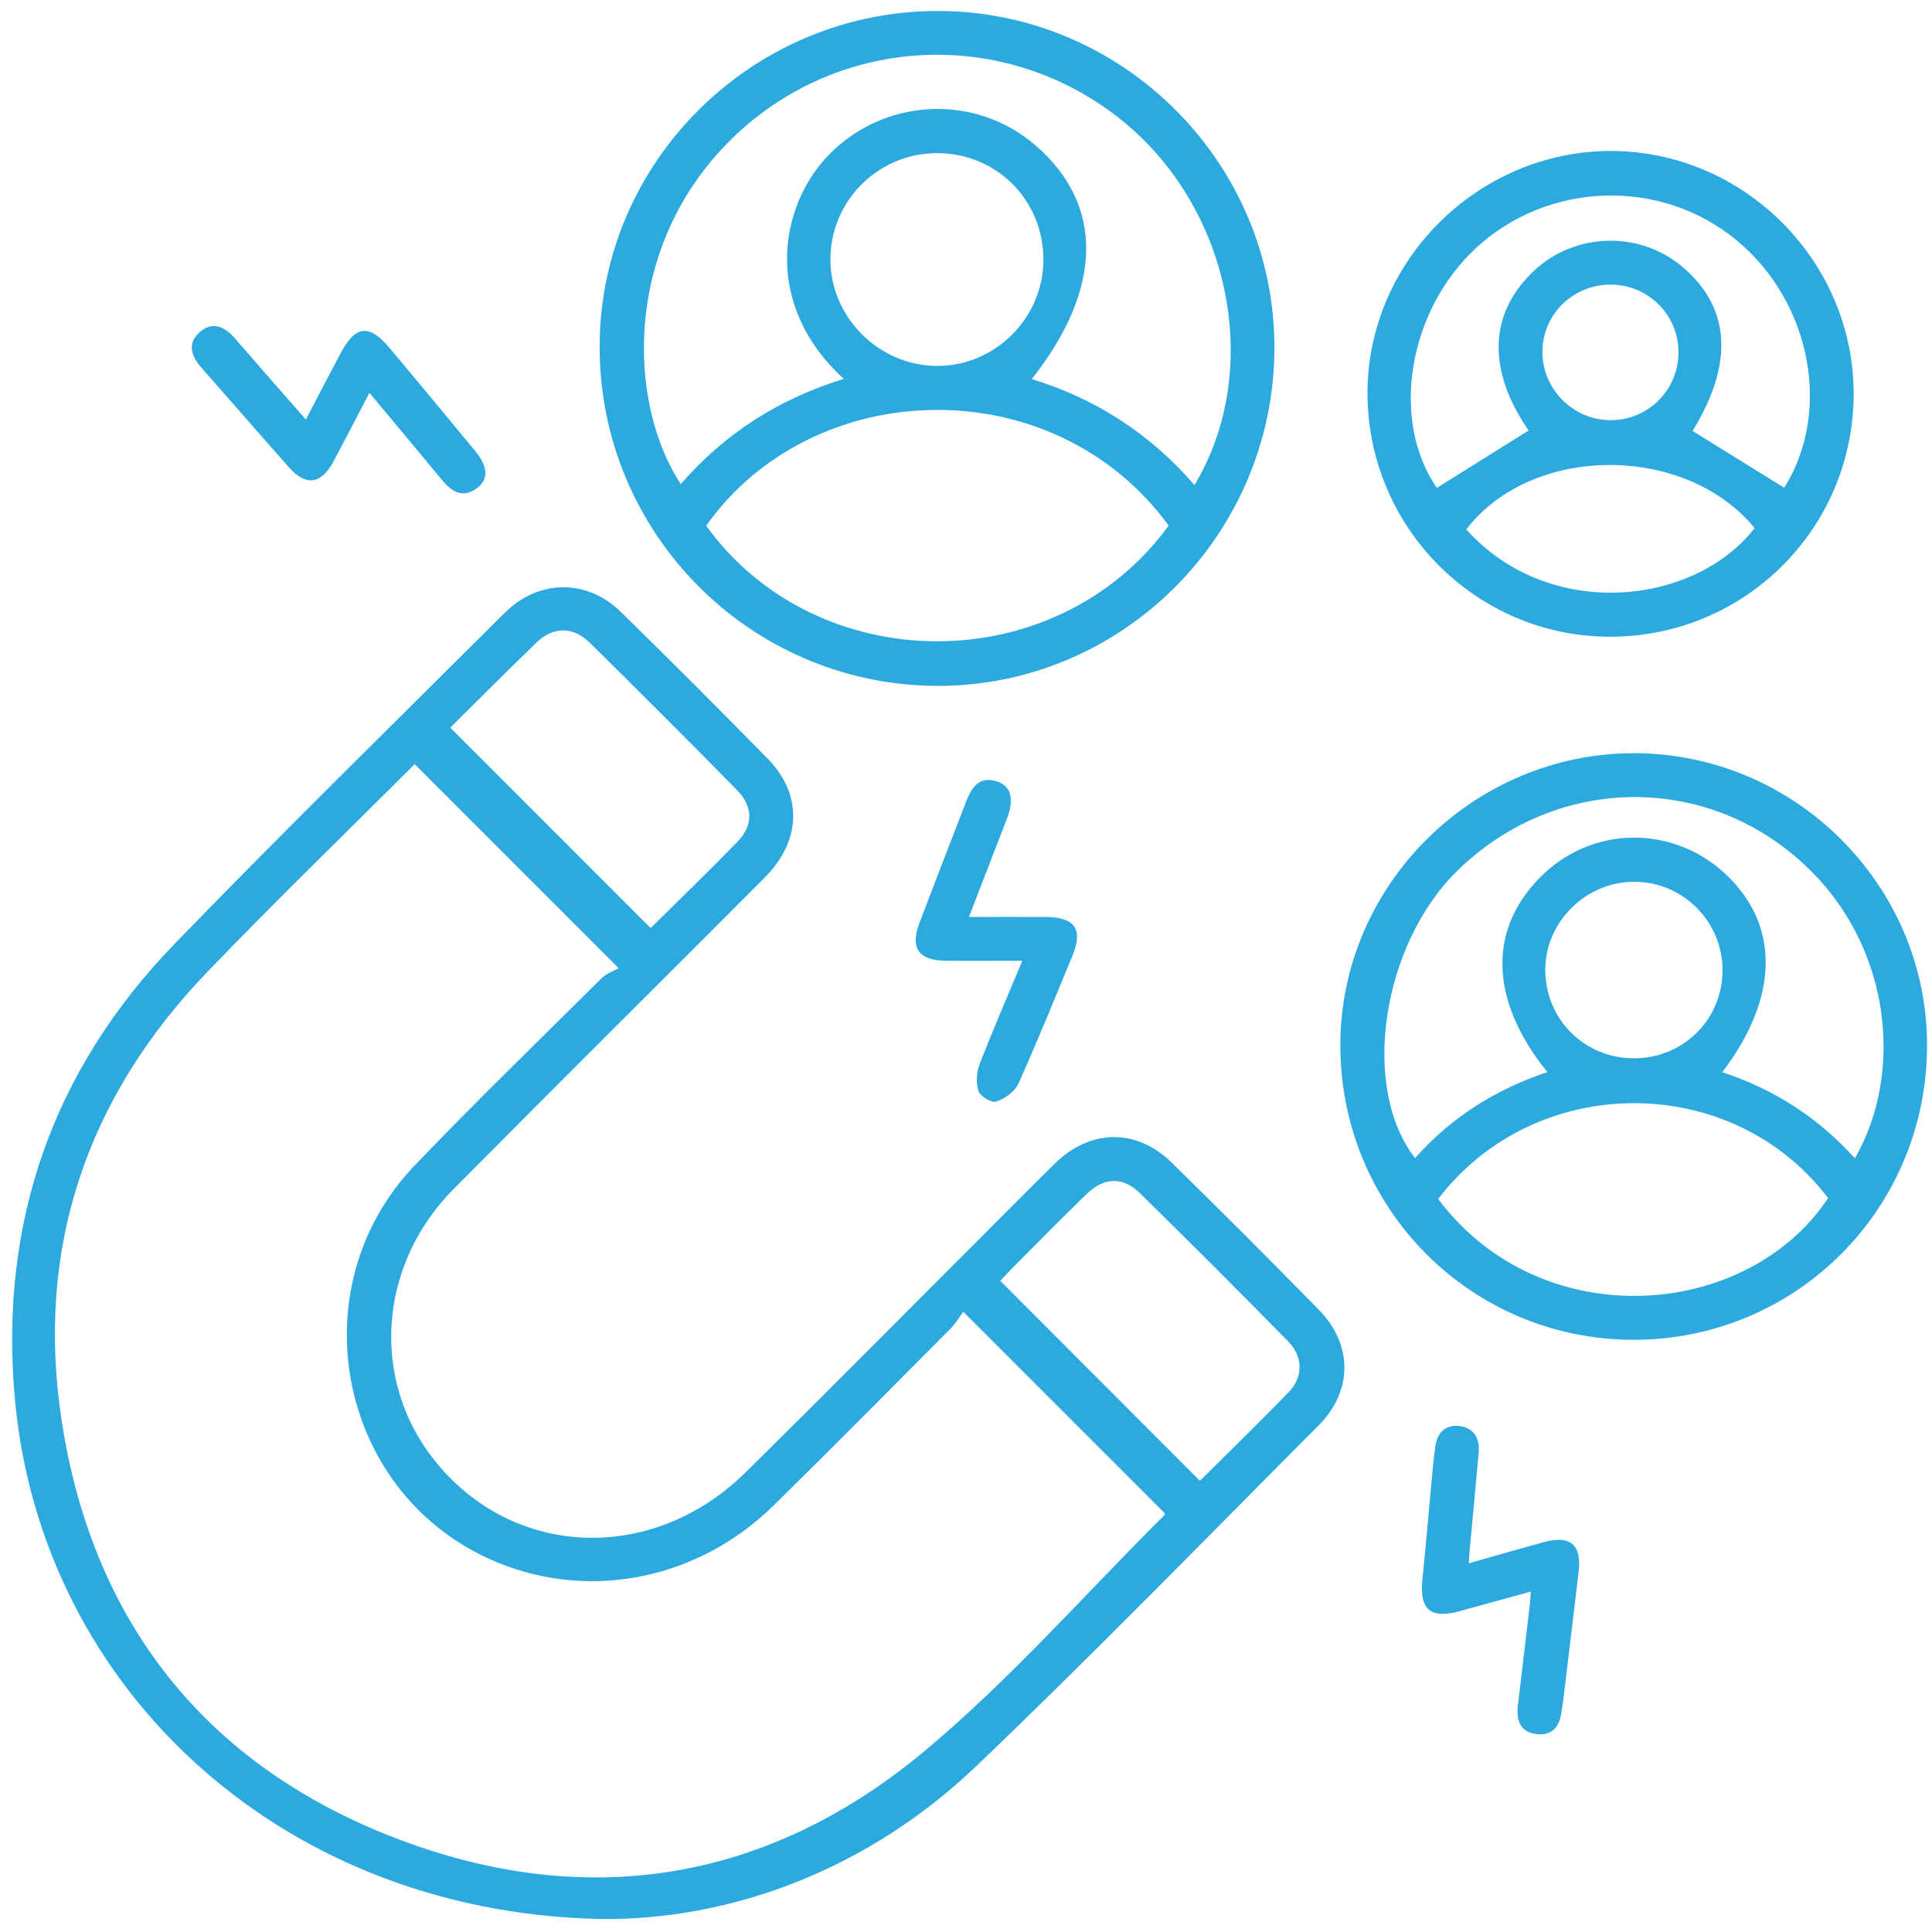
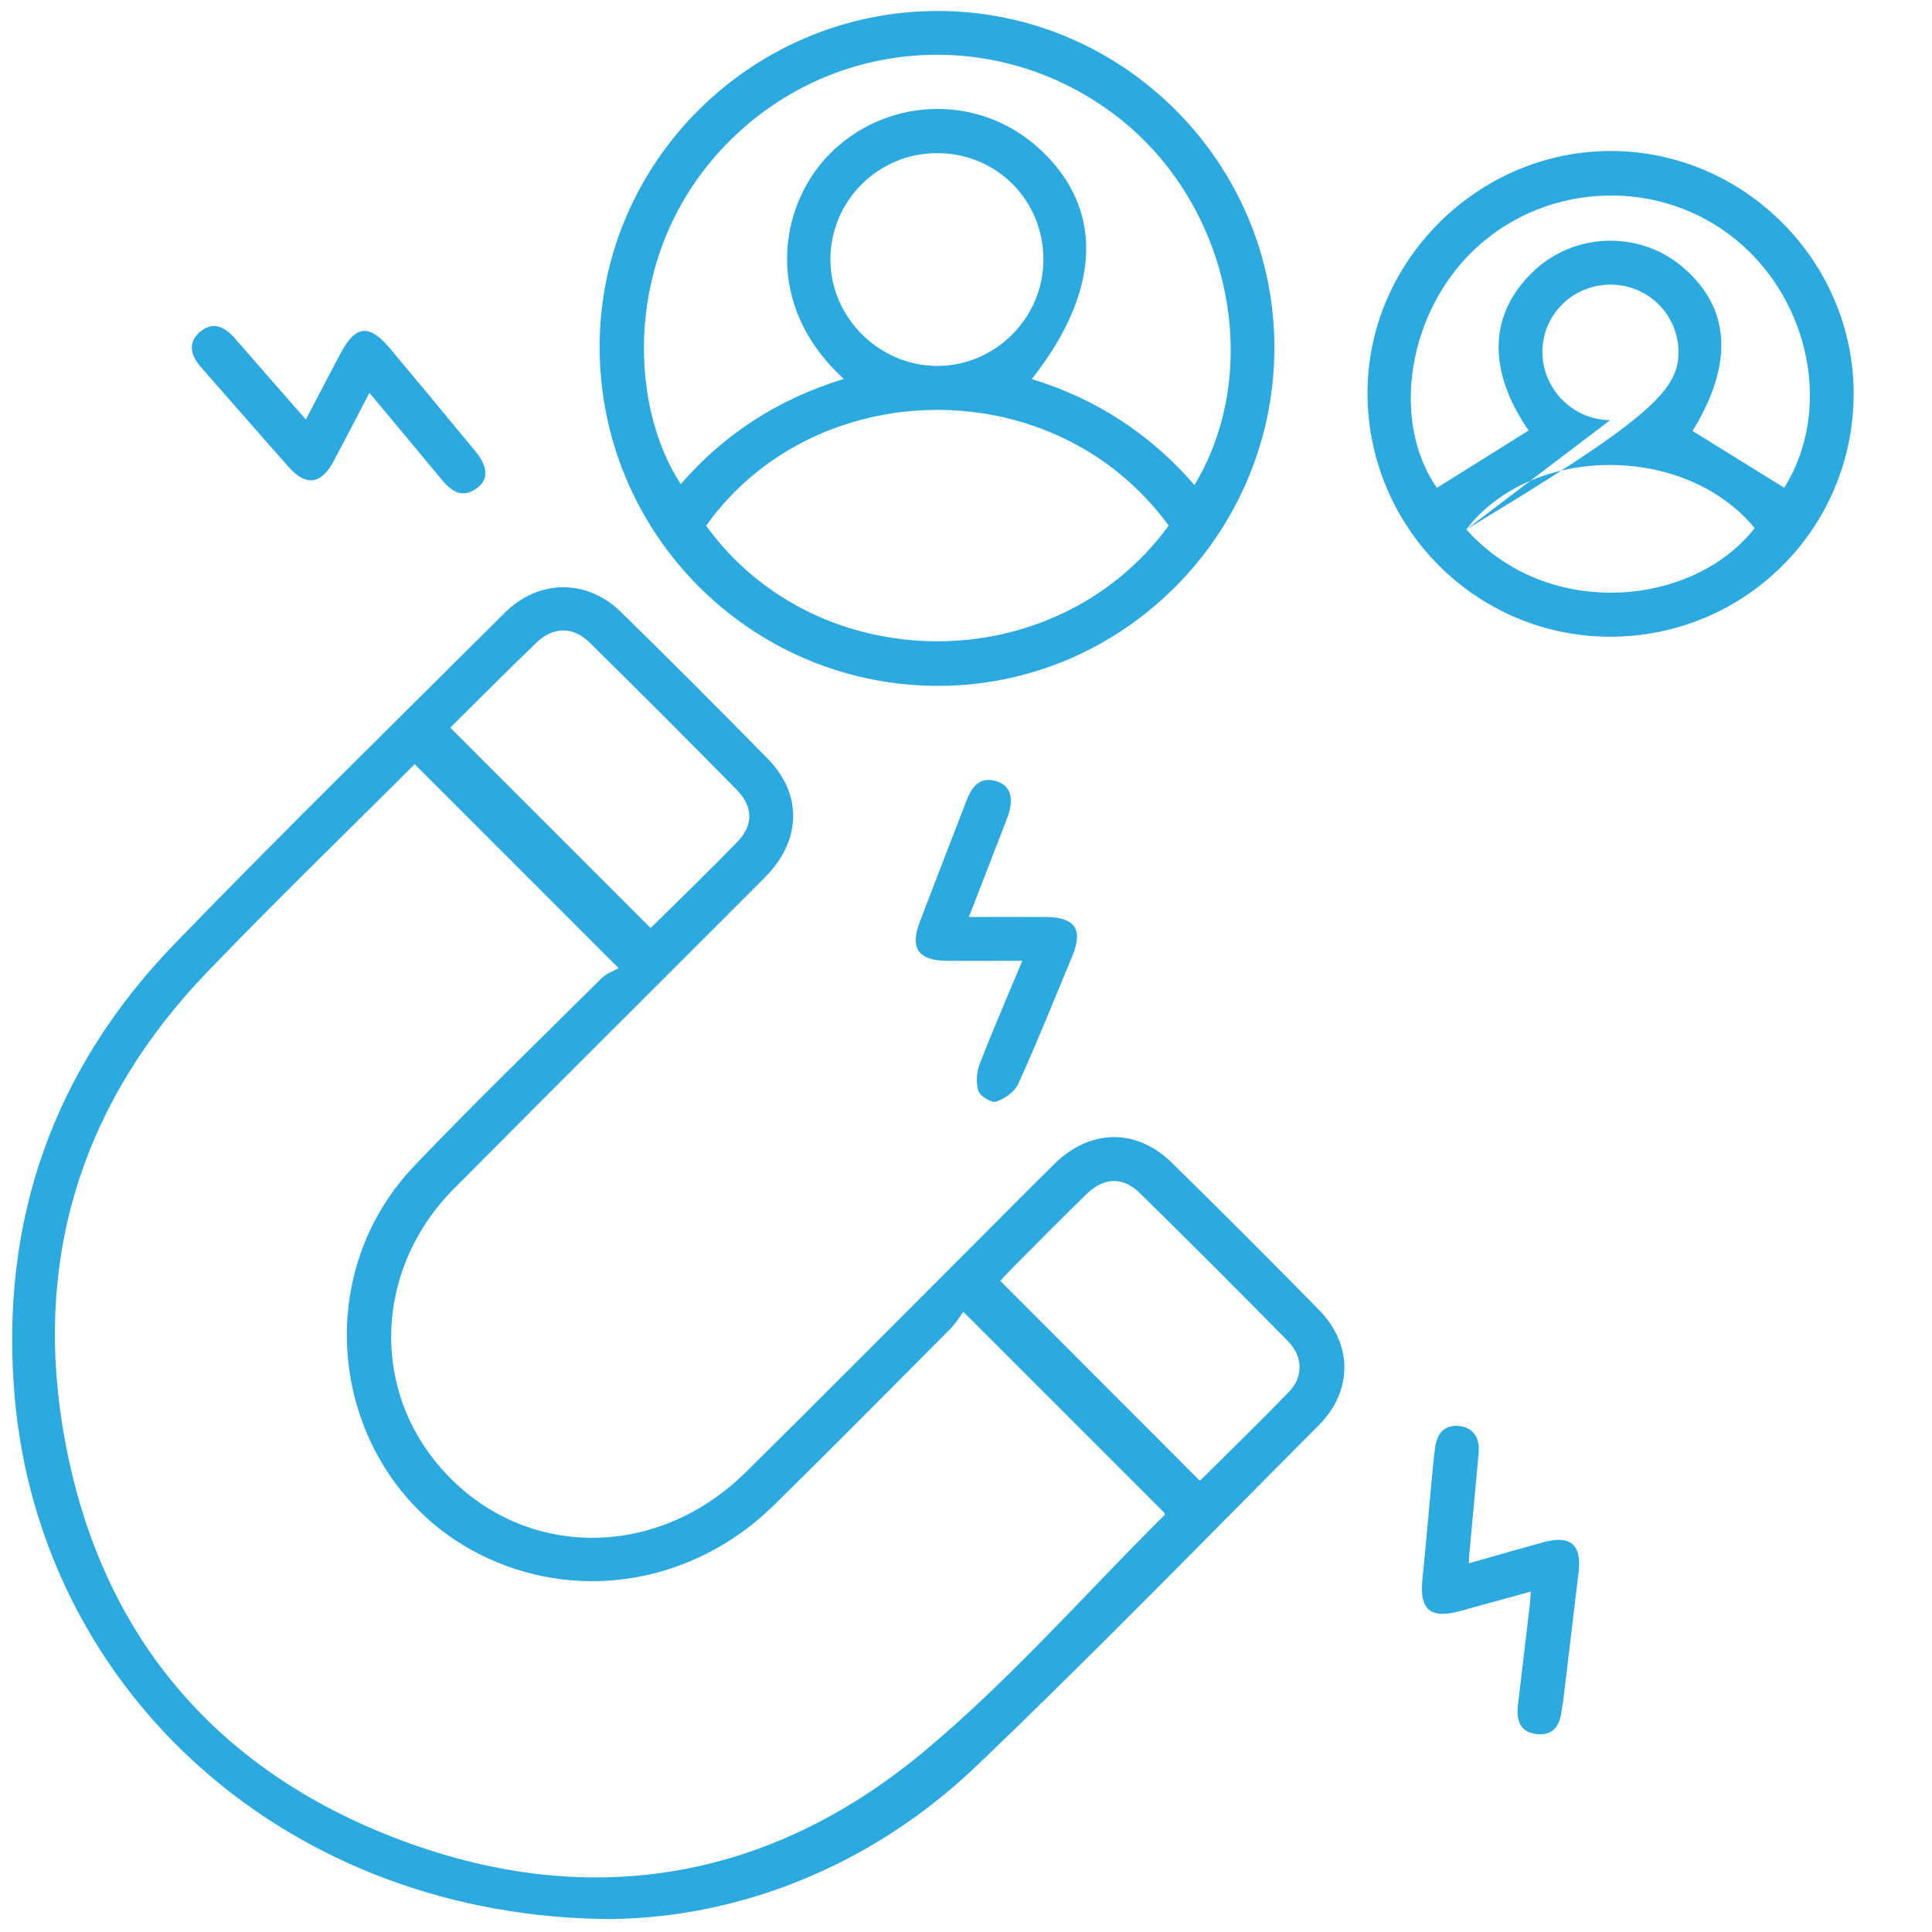
<svg xmlns="http://www.w3.org/2000/svg" width="137" height="137" viewBox="0 0 137 137" fill="none">
  <path d="M43.49 136.084C20.432 136.055 2.84 120.003 1.037 98.998C-0.028 86.624 3.755 75.835 12.394 66.914C20.073 58.982 27.969 51.255 35.788 43.458C38.173 41.08 41.602 41.028 44.002 43.37C47.525 46.813 51.008 50.303 54.459 53.823C56.928 56.348 56.822 59.626 54.243 62.213C46.896 69.578 39.513 76.91 32.184 84.294C26.835 89.679 26.26 97.762 30.746 103.473C36.275 110.516 46.241 110.955 52.893 104.388C58.48 98.874 64.001 93.298 69.551 87.748C71.293 86.006 73.027 84.253 74.783 82.523C77.29 80.053 80.572 79.984 83.074 82.431C86.594 85.878 90.081 89.365 93.527 92.885C95.935 95.34 95.939 98.632 93.513 101.066C85.463 109.148 77.502 117.329 69.259 125.21C61.575 132.56 52.157 135.948 43.493 136.077L43.49 136.084ZM29.411 54.182C24.504 59.084 19.521 63.91 14.713 68.908C6.1 77.861 2.478 88.611 4.392 100.875C6.602 115.031 14.56 125.1 27.885 130.281C41.408 135.535 54.312 133.526 65.49 124.226C71.604 119.14 76.898 113.077 82.558 107.45C82.61 107.399 82.595 107.282 82.591 107.304C77.875 102.588 73.199 97.912 68.307 93.02C68.048 93.371 67.791 93.821 67.44 94.176C63.258 98.38 59.087 102.602 54.858 106.755C49.351 112.163 41.408 113.612 34.639 110.52C23.901 105.613 21.164 91.256 29.407 82.64C33.728 78.125 38.221 73.775 42.656 69.369C42.999 69.025 43.515 68.853 43.867 68.652C38.836 63.618 34.167 58.949 29.4 54.182H29.411ZM31.932 51.599C36.743 56.41 41.43 61.1 46.135 65.809C48.129 63.834 50.266 61.788 52.318 59.659C53.434 58.503 53.398 57.178 52.245 56.008C48.795 52.499 45.312 49.016 41.807 45.562C40.636 44.409 39.22 44.427 38.038 45.569C35.942 47.592 33.885 49.663 31.928 51.599H31.932ZM85.083 105.006C87.165 102.935 89.323 100.85 91.405 98.691C92.422 97.637 92.4 96.192 91.354 95.127C87.871 91.586 84.362 88.073 80.817 84.594C79.628 83.427 78.281 83.481 77.059 84.663C75.292 86.372 73.569 88.132 71.831 89.873C71.494 90.21 71.176 90.568 70.934 90.828C75.72 95.621 80.385 100.294 85.083 105.002V105.006Z" fill="#2CAAE0" />
  <path d="M90.369 24.773C90.293 38 79.484 48.734 66.346 48.636C53.141 48.533 42.494 37.773 42.52 24.55C42.545 11.418 53.412 0.706 66.635 0.779C79.748 0.848 90.446 11.664 90.369 24.773ZM59.84 26.87C54.074 21.627 55.216 14.62 58.779 10.972C62.72 6.936 69.126 6.611 73.407 10.288C78.295 14.488 78.24 20.452 73.166 26.881C77.743 28.278 81.577 30.788 84.702 34.396C89.663 26.142 87.212 14.51 79.302 8.334C70.985 1.843 59.31 2.524 51.824 9.907C44.126 17.503 44.495 28.589 48.275 34.326C51.37 30.766 55.179 28.3 59.84 26.866V26.87ZM82.872 37.272C74.702 26.09 57.678 26.573 50.075 37.279C57.89 48.112 74.805 48.303 82.872 37.272ZM73.989 18.407C73.985 14.181 70.663 10.859 66.444 10.859C62.266 10.859 58.871 14.258 58.885 18.425C58.9 22.494 62.303 25.904 66.393 25.948C70.535 25.991 73.993 22.563 73.989 18.407Z" fill="#2CAAE0" />
-   <path d="M115.801 95.007C104.265 94.989 94.998 85.63 95.045 74.038C95.089 62.707 104.518 53.388 115.904 53.41C127.305 53.436 136.657 62.777 136.649 74.134C136.642 85.728 127.36 95.025 115.801 95.007ZM131.534 82.132C135.12 75.926 134.147 66.384 127.129 60.589C120.064 54.753 109.999 55.251 103.358 61.73C97.983 66.977 96.446 77.108 100.343 82.121C102.904 79.23 106.062 77.247 109.724 76.022C105.546 70.863 105.484 65.718 109.49 61.943C113.043 58.598 118.516 58.544 122.182 61.818C126.222 65.429 126.225 70.654 122.128 76.029C125.801 77.24 128.94 79.263 131.531 82.132H131.534ZM101.982 85.019C109.289 94.769 123.898 93.602 129.632 84.96C122.826 75.974 108.897 75.974 101.982 85.019ZM115.82 75.045C119.318 75.063 122.098 72.355 122.146 68.887C122.193 65.385 119.354 62.513 115.856 62.528C112.428 62.542 109.571 65.393 109.578 68.788C109.585 72.268 112.34 75.026 115.82 75.045Z" fill="#2CAAE0" />
-   <path d="M114.131 45.151C104.643 45.125 96.949 37.358 96.971 27.826C96.993 18.478 104.834 10.7 114.229 10.707C123.687 10.714 131.488 18.548 131.444 27.995C131.4 37.526 123.676 45.177 114.131 45.151ZM126.523 34.584C129.911 29.191 128.444 21.42 123.138 17.033C117.797 12.617 109.842 12.84 104.709 17.549C99.821 22.035 98.581 29.835 101.892 34.595C104.065 33.234 106.231 31.877 108.394 30.527C105.43 26.217 105.562 22.185 108.818 19.163C111.694 16.495 116.201 16.36 119.22 18.855C122.732 21.757 122.974 25.756 120.021 30.56C122.165 31.888 124.309 33.216 126.523 34.588V34.584ZM103.977 37.541C109.828 44.075 120.135 42.974 124.423 37.446C119.509 31.46 108.631 31.471 103.977 37.541ZM114.174 29.795C116.812 29.817 118.96 27.728 119.022 25.086C119.085 22.404 116.929 20.198 114.233 20.183C111.577 20.169 109.422 22.247 109.374 24.874C109.327 27.538 111.507 29.773 114.174 29.795Z" fill="#2CAAE0" />
+   <path d="M114.131 45.151C104.643 45.125 96.949 37.358 96.971 27.826C96.993 18.478 104.834 10.7 114.229 10.707C123.687 10.714 131.488 18.548 131.444 27.995C131.4 37.526 123.676 45.177 114.131 45.151ZM126.523 34.584C129.911 29.191 128.444 21.42 123.138 17.033C117.797 12.617 109.842 12.84 104.709 17.549C99.821 22.035 98.581 29.835 101.892 34.595C104.065 33.234 106.231 31.877 108.394 30.527C105.43 26.217 105.562 22.185 108.818 19.163C111.694 16.495 116.201 16.36 119.22 18.855C122.732 21.757 122.974 25.756 120.021 30.56C122.165 31.888 124.309 33.216 126.523 34.588V34.584ZM103.977 37.541C109.828 44.075 120.135 42.974 124.423 37.446C119.509 31.46 108.631 31.471 103.977 37.541ZC116.812 29.817 118.96 27.728 119.022 25.086C119.085 22.404 116.929 20.198 114.233 20.183C111.577 20.169 109.422 22.247 109.374 24.874C109.327 27.538 111.507 29.773 114.174 29.795Z" fill="#2CAAE0" />
  <path d="M26.197 27.857C25.271 29.628 24.477 31.168 23.665 32.694C22.783 34.348 21.707 34.505 20.489 33.137C18.4 30.784 16.34 28.406 14.258 26.046C13.526 25.215 13.277 24.304 14.189 23.529C15.103 22.753 15.952 23.177 16.666 24.004C18.272 25.863 19.9 27.703 21.689 29.749C22.549 28.102 23.332 26.598 24.126 25.098C25.212 23.038 26.175 22.936 27.675 24.732C29.695 27.147 31.707 29.566 33.705 31.991C34.608 33.089 34.66 34 33.829 34.611C32.746 35.409 31.981 34.812 31.279 33.96C29.632 31.962 27.968 29.979 26.197 27.857Z" fill="#2CAAE0" />
  <path d="M104.152 110.856C106.047 110.319 107.749 109.825 109.457 109.36C111.364 108.84 112.172 109.536 111.942 111.475C111.583 114.508 111.217 117.545 110.851 120.578C110.818 120.849 110.756 121.116 110.723 121.39C110.595 122.466 110.035 123.113 108.912 122.96C107.745 122.802 107.522 121.928 107.639 120.914C107.917 118.514 108.21 116.114 108.491 113.714C108.517 113.494 108.521 113.275 108.55 112.861C106.779 113.348 105.133 113.805 103.486 114.255C101.43 114.815 100.647 114.131 100.863 112.016C101.134 109.338 101.36 106.656 101.613 103.978C101.657 103.524 101.712 103.07 101.77 102.62C101.906 101.607 102.48 100.989 103.512 101.124C104.536 101.259 104.942 102.013 104.855 103.019C104.646 105.335 104.426 107.651 104.214 109.971C104.192 110.19 104.181 110.414 104.152 110.864V110.856Z" fill="#2CAAE0" />
  <path d="M72.491 68.129C70.537 68.129 68.81 68.144 67.083 68.129C65.129 68.111 64.518 67.229 65.206 65.418C66.293 62.568 67.398 59.722 68.495 56.875C68.883 55.869 69.403 55.002 70.694 55.411C71.704 55.73 71.934 56.666 71.404 58.05C70.544 60.292 69.67 62.532 68.707 65.023C70.643 65.023 72.403 65.012 74.159 65.023C76.237 65.041 76.823 65.898 76.04 67.789C74.788 70.819 73.559 73.863 72.213 76.848C71.96 77.412 71.25 77.909 70.647 78.118C70.325 78.228 69.505 77.741 69.381 77.364C69.19 76.793 69.249 76.025 69.472 75.443C70.387 73.073 71.408 70.738 72.494 68.129H72.491Z" fill="#2CAAE0" />
</svg>